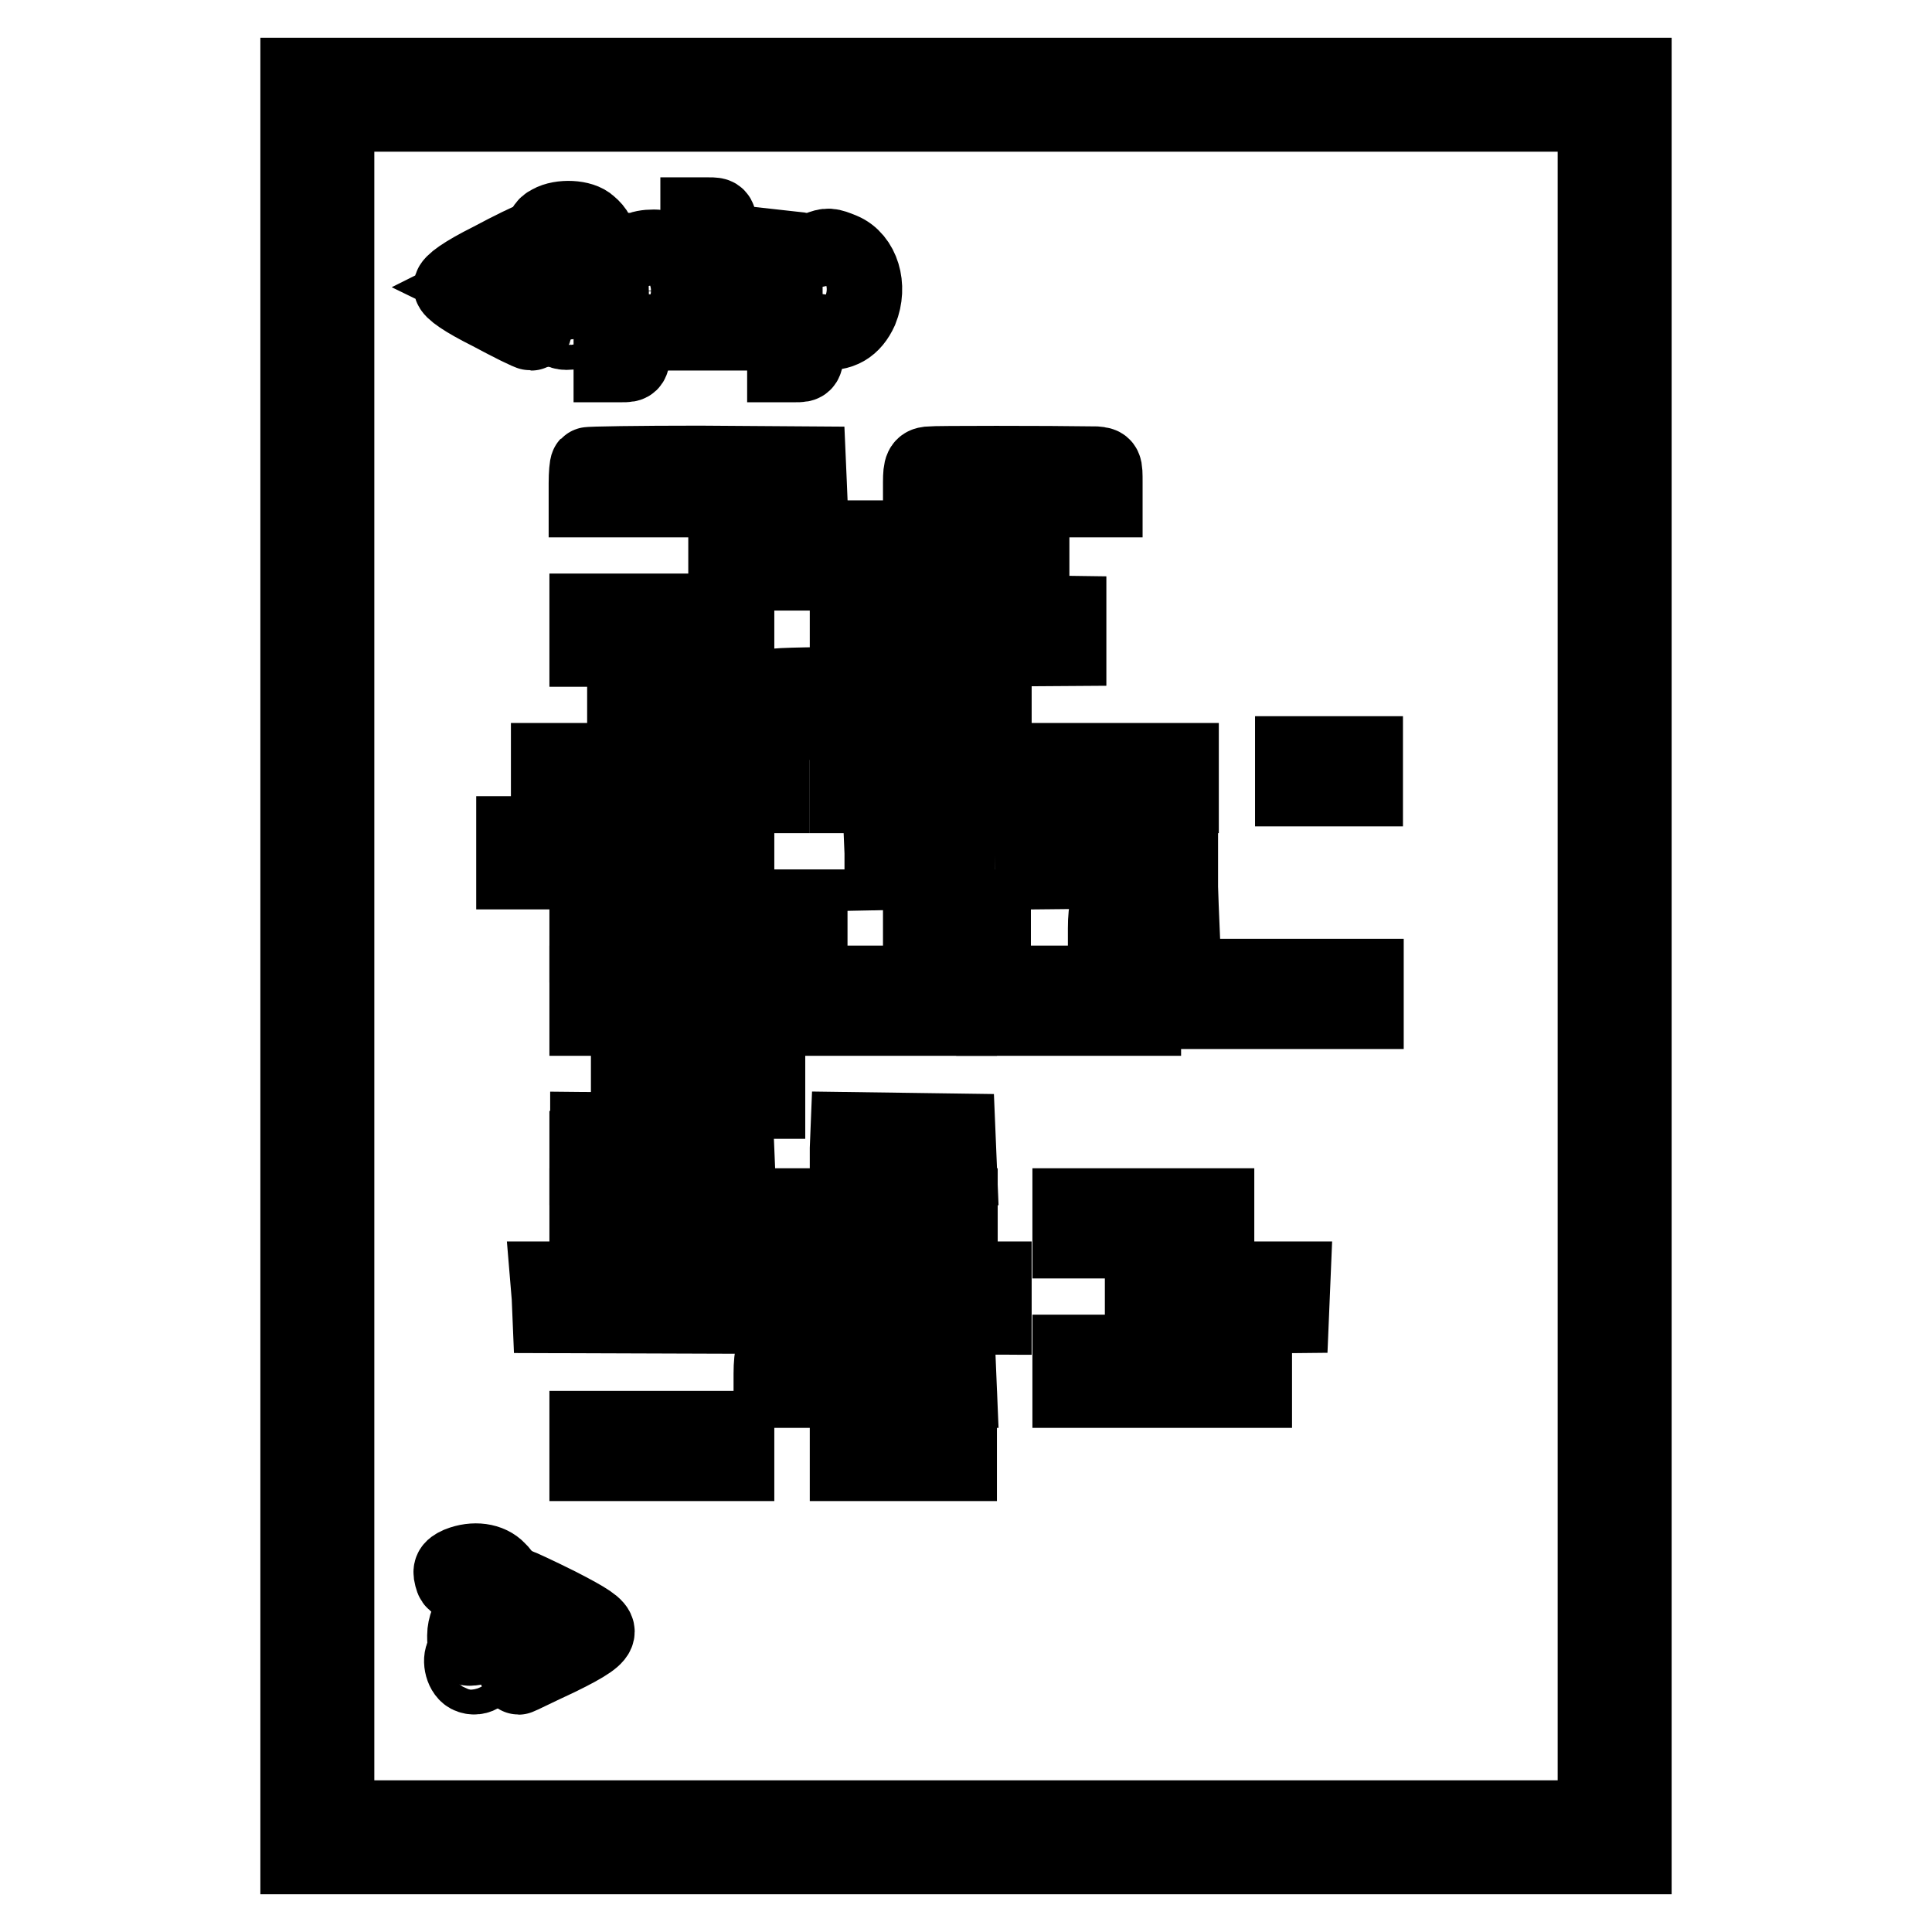
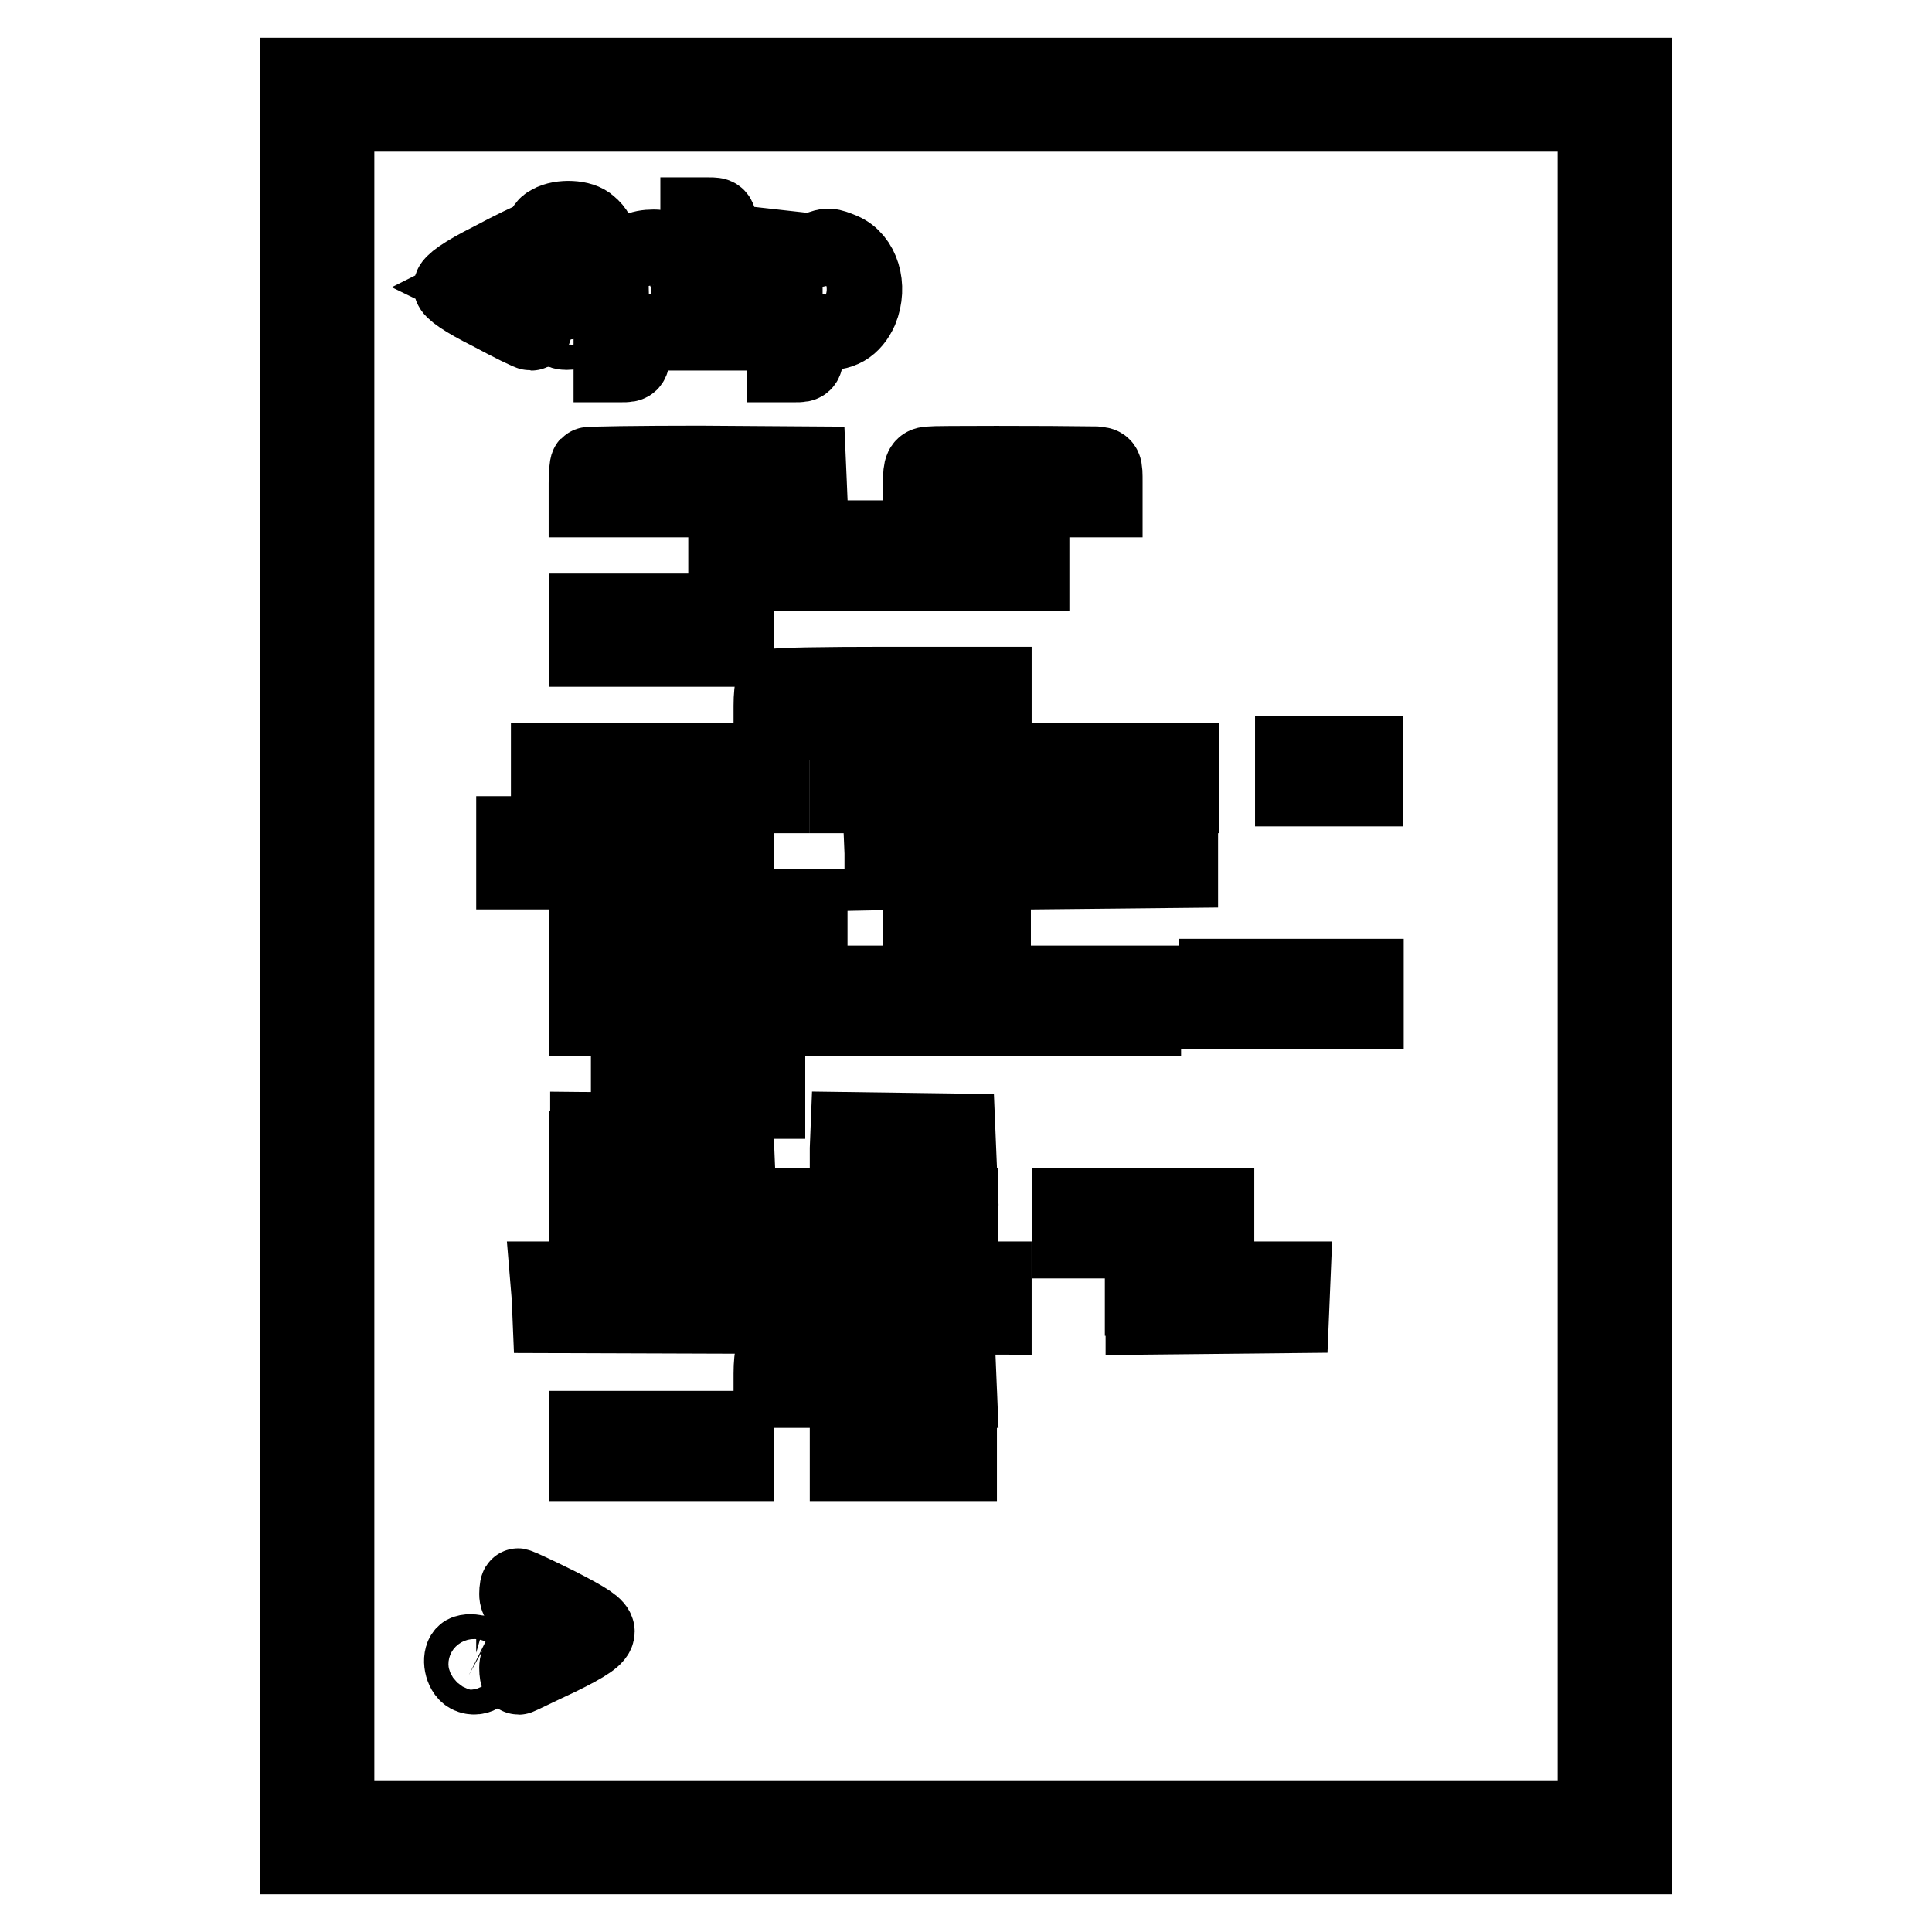
<svg xmlns="http://www.w3.org/2000/svg" version="1.1" x="0px" y="0px" viewBox="0 0 256 256" enable-background="new 0 0 256 256" xml:space="preserve">
  <g>
    <g>
      <g>
        <path stroke-width="10" fill-opacity="0" stroke="#000000" d="M39.5,128v118H128h88.5V128V10H128H39.5V128z M211.4,128v112.9H128H44.6V128V15.1H128h83.4V128z" />
        <path stroke-width="10" fill-opacity="0" stroke="#000000" d="M92.5,36.3v7.8h1.4h1.4v-3.4c0-3.6,0.7-5.4,2.4-5.4c1.2,0,1.8,1.7,1.8,5.6v3.2h1.4h1.4v-3.9c0-2.6-0.2-4.4-0.7-5.3c-0.9-1.7-2.9-2.5-4.6-1.9c-0.7,0.2-1.3,0.5-1.5,0.5c-0.1,0-0.2-1.2-0.2-2.5c0-2.5,0-2.5-1.4-2.5h-1.4L92.5,36.3L92.5,36.3z" />
        <path stroke-width="10" fill-opacity="0" stroke="#000000" d="M72.9,29.5c-0.8,0.4-0.9,0.8-0.6,1.6c0.3,0.8,0.6,1,2.2,0.7c1.7-0.2,1.9-0.2,1.9,0.7c0,0.6-0.5,1.7-1.2,2.6c-0.6,0.8-1.3,2.3-1.5,3.2c-0.2,1.6-0.2,1.7,1.2,1.7c1.1,0,1.4-0.2,1.4-0.8c0-0.5,0.7-1.9,1.7-3.3c1.8-2.9,1.8-4.7,0.1-6.1C77.1,28.8,74.3,28.7,72.9,29.5z" />
        <path stroke-width="10" fill-opacity="0" stroke="#000000" d="M65,34.5c-3.6,1.8-5.2,3-5.2,3.5c0,0.5,1.7,1.7,5.1,3.4c2.8,1.5,5.2,2.7,5.5,2.7s0.5-0.5,0.5-1.2c0-1-0.6-1.4-3.8-3L63.2,38l3.8-1.9c3.4-1.7,3.8-2,3.8-3.1c0-0.7-0.1-1.2-0.3-1.2C70.3,31.8,67.8,33,65,34.5z" />
        <path stroke-width="10" fill-opacity="0" stroke="#000000" d="M84.9,33c-0.5,0.2-1.8,0.3-2.7,0.1c-1.7-0.2-1.8-0.2-1.5,0.9c0.2,0.6,0.3,4.1,0.3,7.7v6.6h1.4c1.3,0,1.4,0,1.4-2.2v-2.2l2.3,0.1c1.9,0.1,2.4,0,3.4-1c3.2-3.2,1.8-9.5-2.3-10.2C86.5,32.7,85.4,32.8,84.9,33z M87.5,36.1c1.1,0.9,1.1,3.7,0,4.8c-1.7,1.8-3.8,0.5-3.8-2.4C83.8,35.7,85.7,34.5,87.5,36.1z" />
        <path stroke-width="10" fill-opacity="0" stroke="#000000" d="M108.4,33c-0.5,0.2-1.7,0.3-2.6,0.1l-1.8-0.2v7.7v7.7h1.4c1.3,0,1.4,0,1.4-2.3v-2.3l2.1,0.3c2.5,0.3,4.1-0.7,5.1-2.9c1.3-3.2,0.2-6.8-2.4-7.9C109.9,32.5,109.7,32.5,108.4,33z M110.8,35.9c1.5,1.9,0.8,5.3-1.2,5.8c-2.3,0.6-3.7-3-2.1-5.3C108.3,35.3,110.1,35,110.8,35.9z" />
        <path stroke-width="10" fill-opacity="0" stroke="#000000" d="M74.1,41.3c-1.3,1.3-0.5,2.9,1.3,2.7c1-0.1,1.3-0.4,1.4-1.4C77,40.8,75.4,40.1,74.1,41.3z" />
        <path stroke-width="10" fill-opacity="0" stroke="#000000" d="M77.9,61.6c-0.1,0.1-0.2,1.2-0.2,2.4v2.2h14.8h14.8l-0.1-2.4l-0.1-2.3l-14.4-0.1C84.6,61.4,78,61.5,77.9,61.6z" />
        <path stroke-width="10" fill-opacity="0" stroke="#000000" d="M123.1,61.5c-0.9,0.1-1.1,0.4-1.1,2.4v2.3h12.2h12.2v-2.3c0-2.2,0-2.3-1.2-2.4C138.7,61.4,123.9,61.4,123.1,61.5z" />
        <path stroke-width="10" fill-opacity="0" stroke="#000000" d="M96.2,73.6v2.3l1.8,0c1,0,8.4,0,16.4,0c8,0,16.3,0,18.4,0l3.9,0v-2.3v-2.3h-20.3H96.2V73.6L96.2,73.6z" />
        <path stroke-width="10" fill-opacity="0" stroke="#000000" d="M77.8,83.5v2.5h9.9h9.9v-2.5V81h-9.9h-9.9V83.5z" />
-         <path stroke-width="10" fill-opacity="0" stroke="#000000" d="M112.3,83.5v2.5L127,86l14.6-0.1v-2.3v-2.3L127,81.1L112.3,81V83.5z" />
-         <path stroke-width="10" fill-opacity="0" stroke="#000000" d="M82.8,93.2v2.5h4.8h4.8v-2.5v-2.5h-4.8h-4.8V93.2z" />
        <path stroke-width="10" fill-opacity="0" stroke="#000000" d="M102.5,91c-0.2,0.1-0.3,1.3-0.3,2.5v2.2h14.7h14.8v-2.5v-2.5h-14.4C109.3,90.7,102.6,90.8,102.5,91z" />
        <path stroke-width="10" fill-opacity="0" stroke="#000000" d="M171.3,102.2v2.3h4.8h4.8v-2.3v-2.3h-4.8h-4.8V102.2z" />
        <path stroke-width="10" fill-opacity="0" stroke="#000000" d="M72.7,103.1v2.3h14.8h14.8v-2.3v-2.3H87.4H72.7V103.1z" />
        <path stroke-width="10" fill-opacity="0" stroke="#000000" d="M112.3,103.1v2.3h4.8h4.8v-2.3v-2.3h-4.8h-4.8V103.1z" />
        <path stroke-width="10" fill-opacity="0" stroke="#000000" d="M131.7,103.1v2.3h12.4h12.4v-2.3v-2.3h-12.4h-12.4V103.1z" />
        <path stroke-width="10" fill-opacity="0" stroke="#000000" d="M68.1,113v2.5h14.8h14.7V113v-2.5H82.8H68.1V113z" />
        <path stroke-width="10" fill-opacity="0" stroke="#000000" d="M116.9,113v2.6l5-0.1l4.9-0.1l0.1-2.4l0.1-2.4h-5.1h-5.1L116.9,113L116.9,113z" />
        <path stroke-width="10" fill-opacity="0" stroke="#000000" d="M136.8,113v2.5l9.8-0.1l9.8-0.1V113v-2.3l-9.8-0.1l-9.8-0.1V113z" />
        <path stroke-width="10" fill-opacity="0" stroke="#000000" d="M77.8,122.7v2.5h14.7h14.8v-2.5v-2.5H92.5H77.8V122.7L77.8,122.7z" />
        <path stroke-width="10" fill-opacity="0" stroke="#000000" d="M122,122.7v2.5h4.8h4.8v-2.5v-2.5h-4.8H122V122.7z" />
-         <path stroke-width="10" fill-opacity="0" stroke="#000000" d="M146.8,120.4c-0.2,0.2-0.3,1.3-0.3,2.6v2.2h5.1h5.1l-0.1-2.4l-0.1-2.4l-4.7-0.1C149.2,120.2,146.9,120.3,146.8,120.4z" />
        <path stroke-width="10" fill-opacity="0" stroke="#000000" d="M161.2,131.7v2.3h9.9h9.9v-2.3v-2.3h-9.9h-9.9V131.7z" />
        <path stroke-width="10" fill-opacity="0" stroke="#000000" d="M77.8,132.6v2.3h9.9h9.9v-2.3v-2.3h-9.9h-9.9V132.6z" />
        <path stroke-width="10" fill-opacity="0" stroke="#000000" d="M107.3,132.6v2.3h9.9h9.9v-2.3v-2.3h-9.9h-9.9V132.6z" />
        <path stroke-width="10" fill-opacity="0" stroke="#000000" d="M131.7,132.6v2.3h9.9h9.9v-2.3v-2.3h-9.9h-9.9V132.6z" />
        <path stroke-width="10" fill-opacity="0" stroke="#000000" d="M83.3,143.4v2.5h9.2h9.2v-2.5v-2.5h-9.2h-9.2V143.4z" />
        <path stroke-width="10" fill-opacity="0" stroke="#000000" d="M77.8,152.2v2.5h10h9.9l-0.1-2.4l-0.1-2.4l-9.8-0.1l-9.8-0.1V152.2z" />
        <path stroke-width="10" fill-opacity="0" stroke="#000000" d="M112.3,152.2v2.5h7.4h7.4l-0.1-2.4l-0.1-2.4l-7.2-0.1l-7.3-0.1L112.3,152.2L112.3,152.2z" />
        <path stroke-width="10" fill-opacity="0" stroke="#000000" d="M77.8,162.1v2.3h24.7h24.7v-2.3v-2.3h-24.7H77.8V162.1L77.8,162.1z" />
        <path stroke-width="10" fill-opacity="0" stroke="#000000" d="M141.8,162.1v2.3h9.7h9.7v-2.3v-2.3h-9.7h-9.7V162.1z" />
        <path stroke-width="10" fill-opacity="0" stroke="#000000" d="M72.8,171.9l0.1,2.4l29.4,0.1l29.4,0.1V172v-2.5h-29.5H72.6L72.8,171.9z" />
        <path stroke-width="10" fill-opacity="0" stroke="#000000" d="M151.5,172v2.5l9.8-0.1l9.8-0.1l0.1-2.4l0.1-2.4h-9.9h-10V172L151.5,172z" />
        <path stroke-width="10" fill-opacity="0" stroke="#000000" d="M102.5,179.5c-0.2,0.1-0.3,1.3-0.3,2.5v2.2h12.5h12.4l-0.1-2.4l-0.1-2.4l-12-0.1C108.2,179.2,102.7,179.3,102.5,179.5z" />
-         <path stroke-width="10" fill-opacity="0" stroke="#000000" d="M141.8,181.7v2.5H154h12.2v-2.5v-2.5H154h-12.2V181.7z" />
        <path stroke-width="10" fill-opacity="0" stroke="#000000" d="M77.8,191.6v2.3h9.9h9.9v-2.3v-2.3h-9.9h-9.9V191.6z" />
        <path stroke-width="10" fill-opacity="0" stroke="#000000" d="M112.3,191.6v2.3h7.4h7.4v-2.3v-2.3h-7.4h-7.4V191.6z" />
-         <path stroke-width="10" fill-opacity="0" stroke="#000000" d="M60.8,207.3c-1.1,0.5-1.2,0.8-0.8,2c0.2,0.5,0.7,0.6,2,0.5c2.4-0.3,2.7,0.6,1,3.2c-0.9,1.3-1.4,2.6-1.4,3.7c0,1.7,0.1,1.8,1.3,1.6c1-0.1,1.3-0.4,1.4-1.5c0.1-0.7,0.8-2.1,1.5-3.2c1.7-2.3,1.7-4.2,0.2-5.6C64.9,206.8,62.8,206.5,60.8,207.3z" />
        <path stroke-width="10" fill-opacity="0" stroke="#000000" d="M68.5,211.2c0,1,0.5,1.4,3.5,2.9c1.9,1,3.5,1.8,3.5,2c0,0.1-1.6,1-3.5,2c-3,1.4-3.5,1.9-3.5,2.9c0,0.6,0.1,1.2,0.2,1.2c0.1,0,2.5-1.2,5.3-2.5c3.9-1.9,5.1-2.8,5.1-3.5c0-0.7-1.2-1.5-5.1-3.5c-2.8-1.4-5.2-2.5-5.3-2.5C68.6,210,68.5,210.6,68.5,211.2z" />
        <path stroke-width="10" fill-opacity="0" stroke="#000000" d="M61.5,219.1c-0.6,0.6-0.3,2.4,0.6,2.9c1.2,0.6,2.5-0.4,2.3-1.8c-0.1-0.8-0.5-1.2-1.3-1.2C62.4,218.8,61.7,218.9,61.5,219.1z" />
      </g>
    </g>
  </g>
</svg>